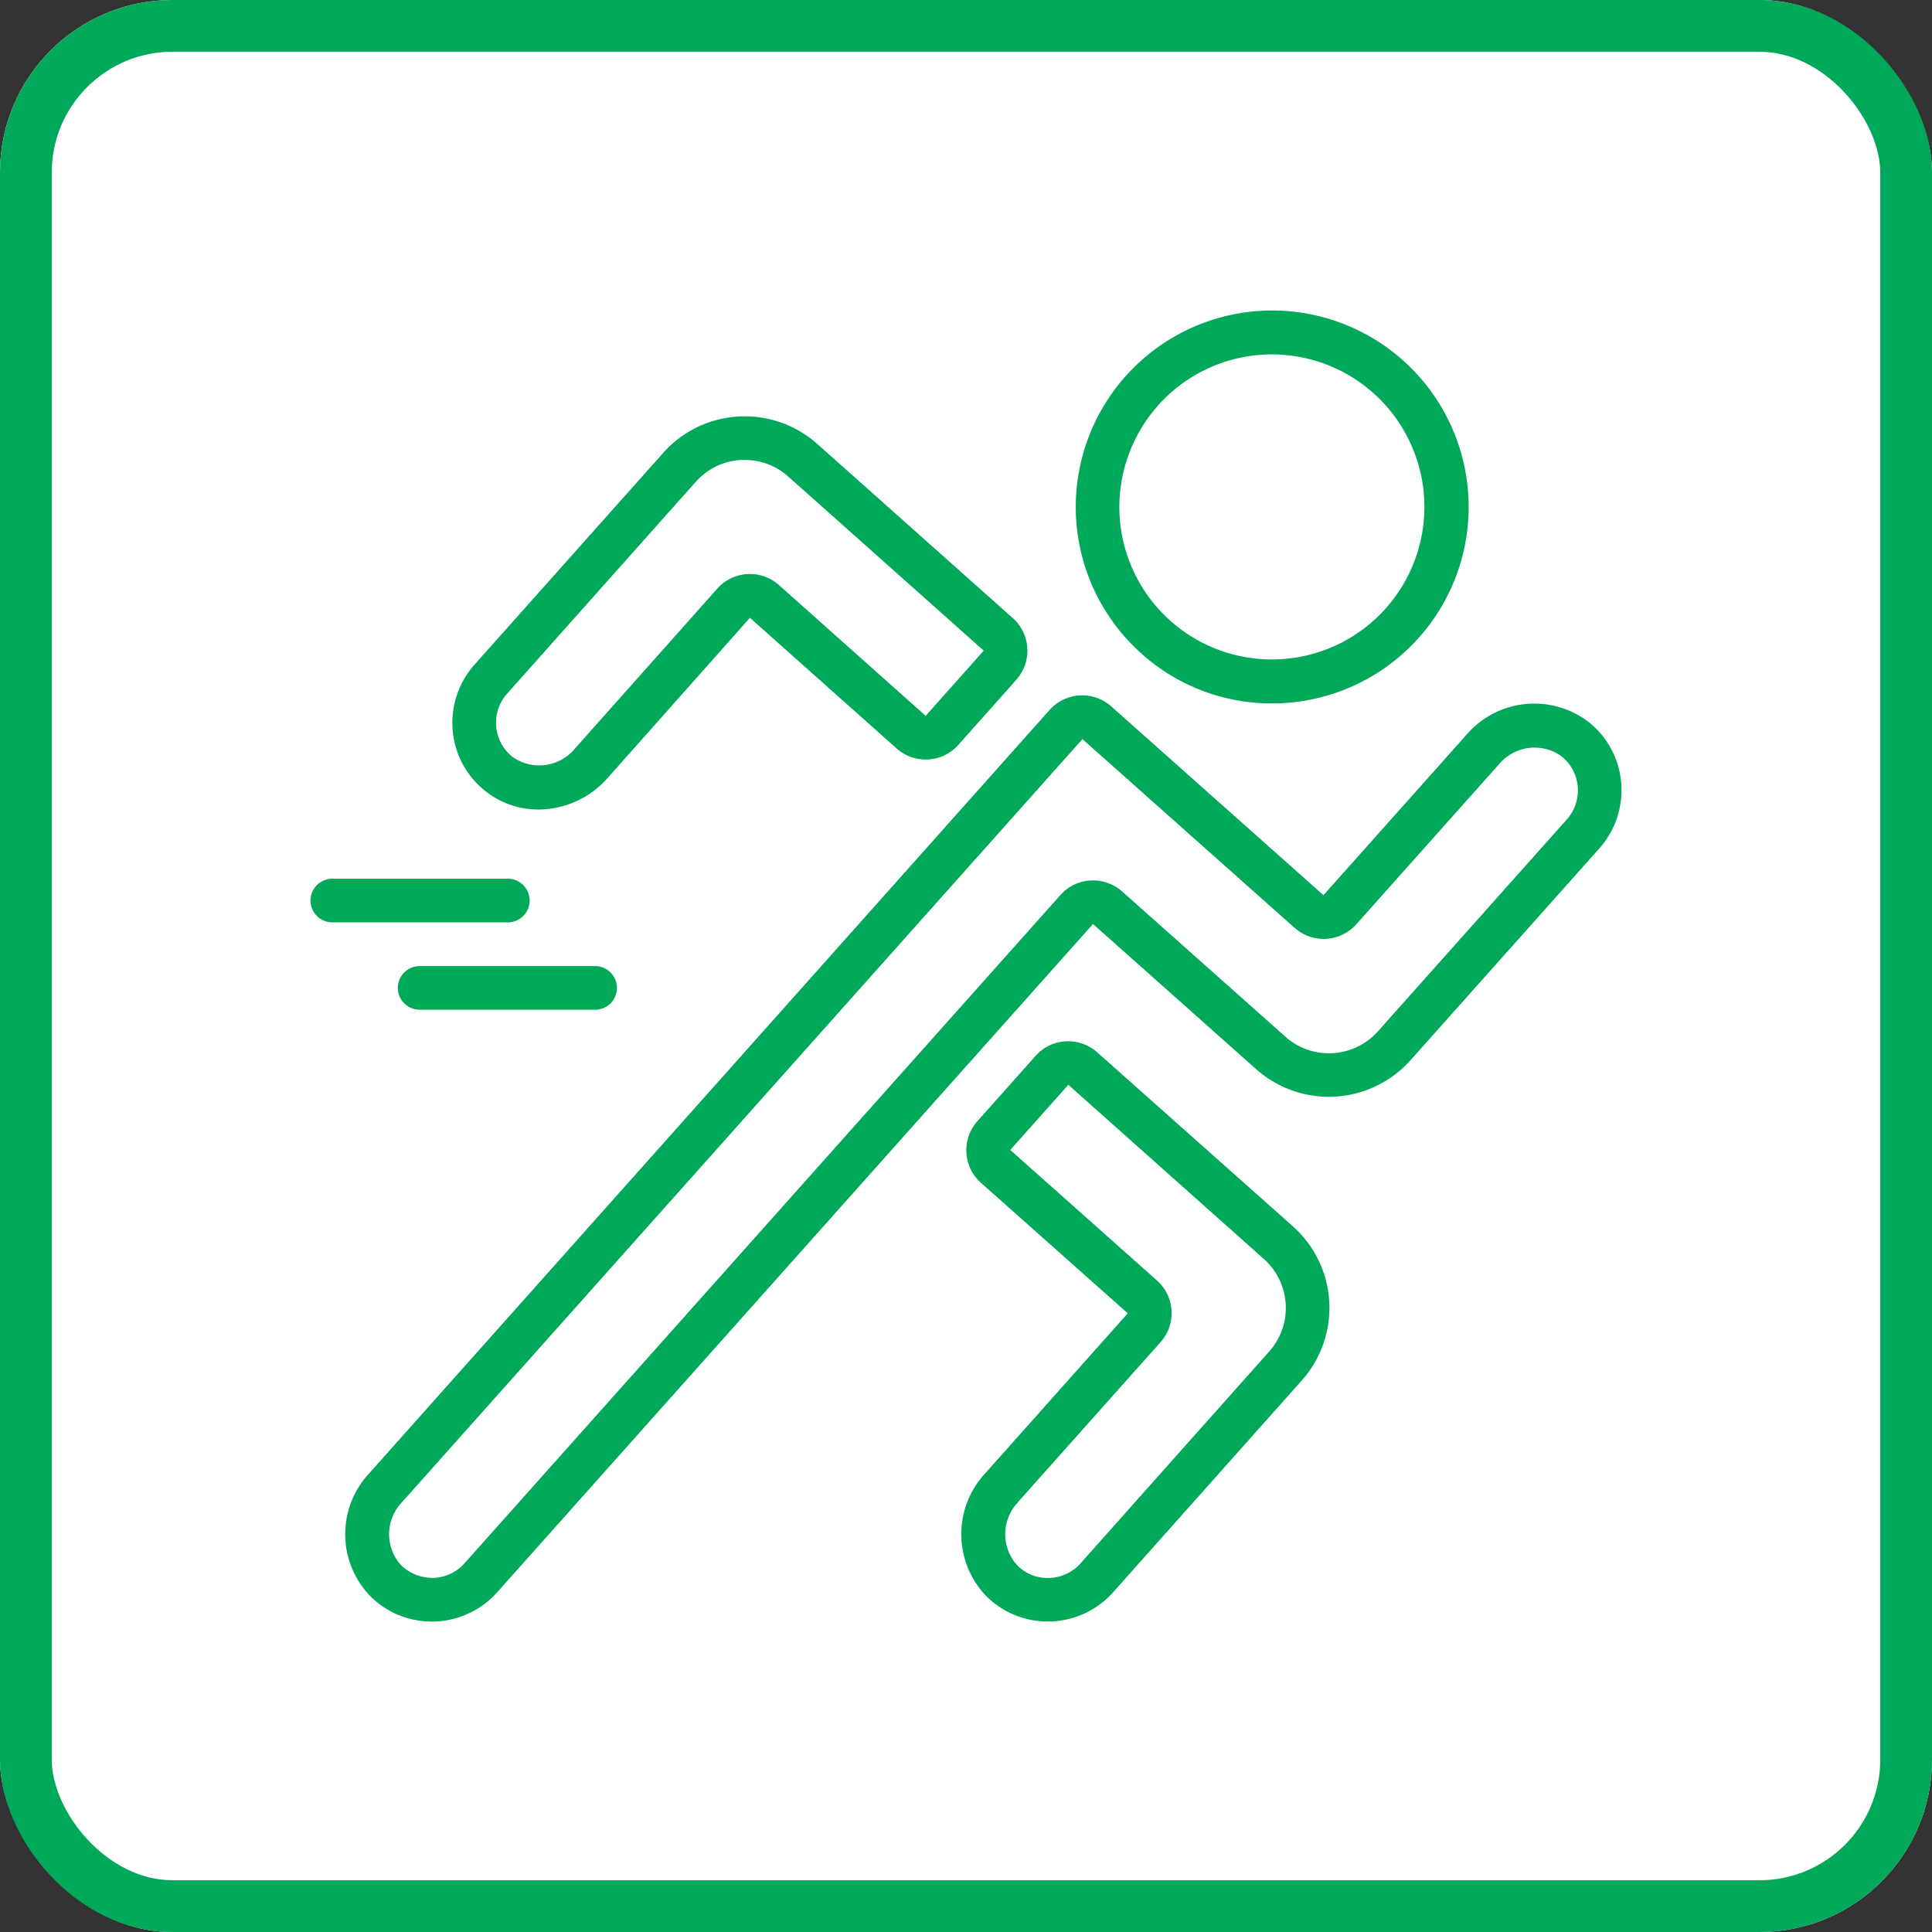
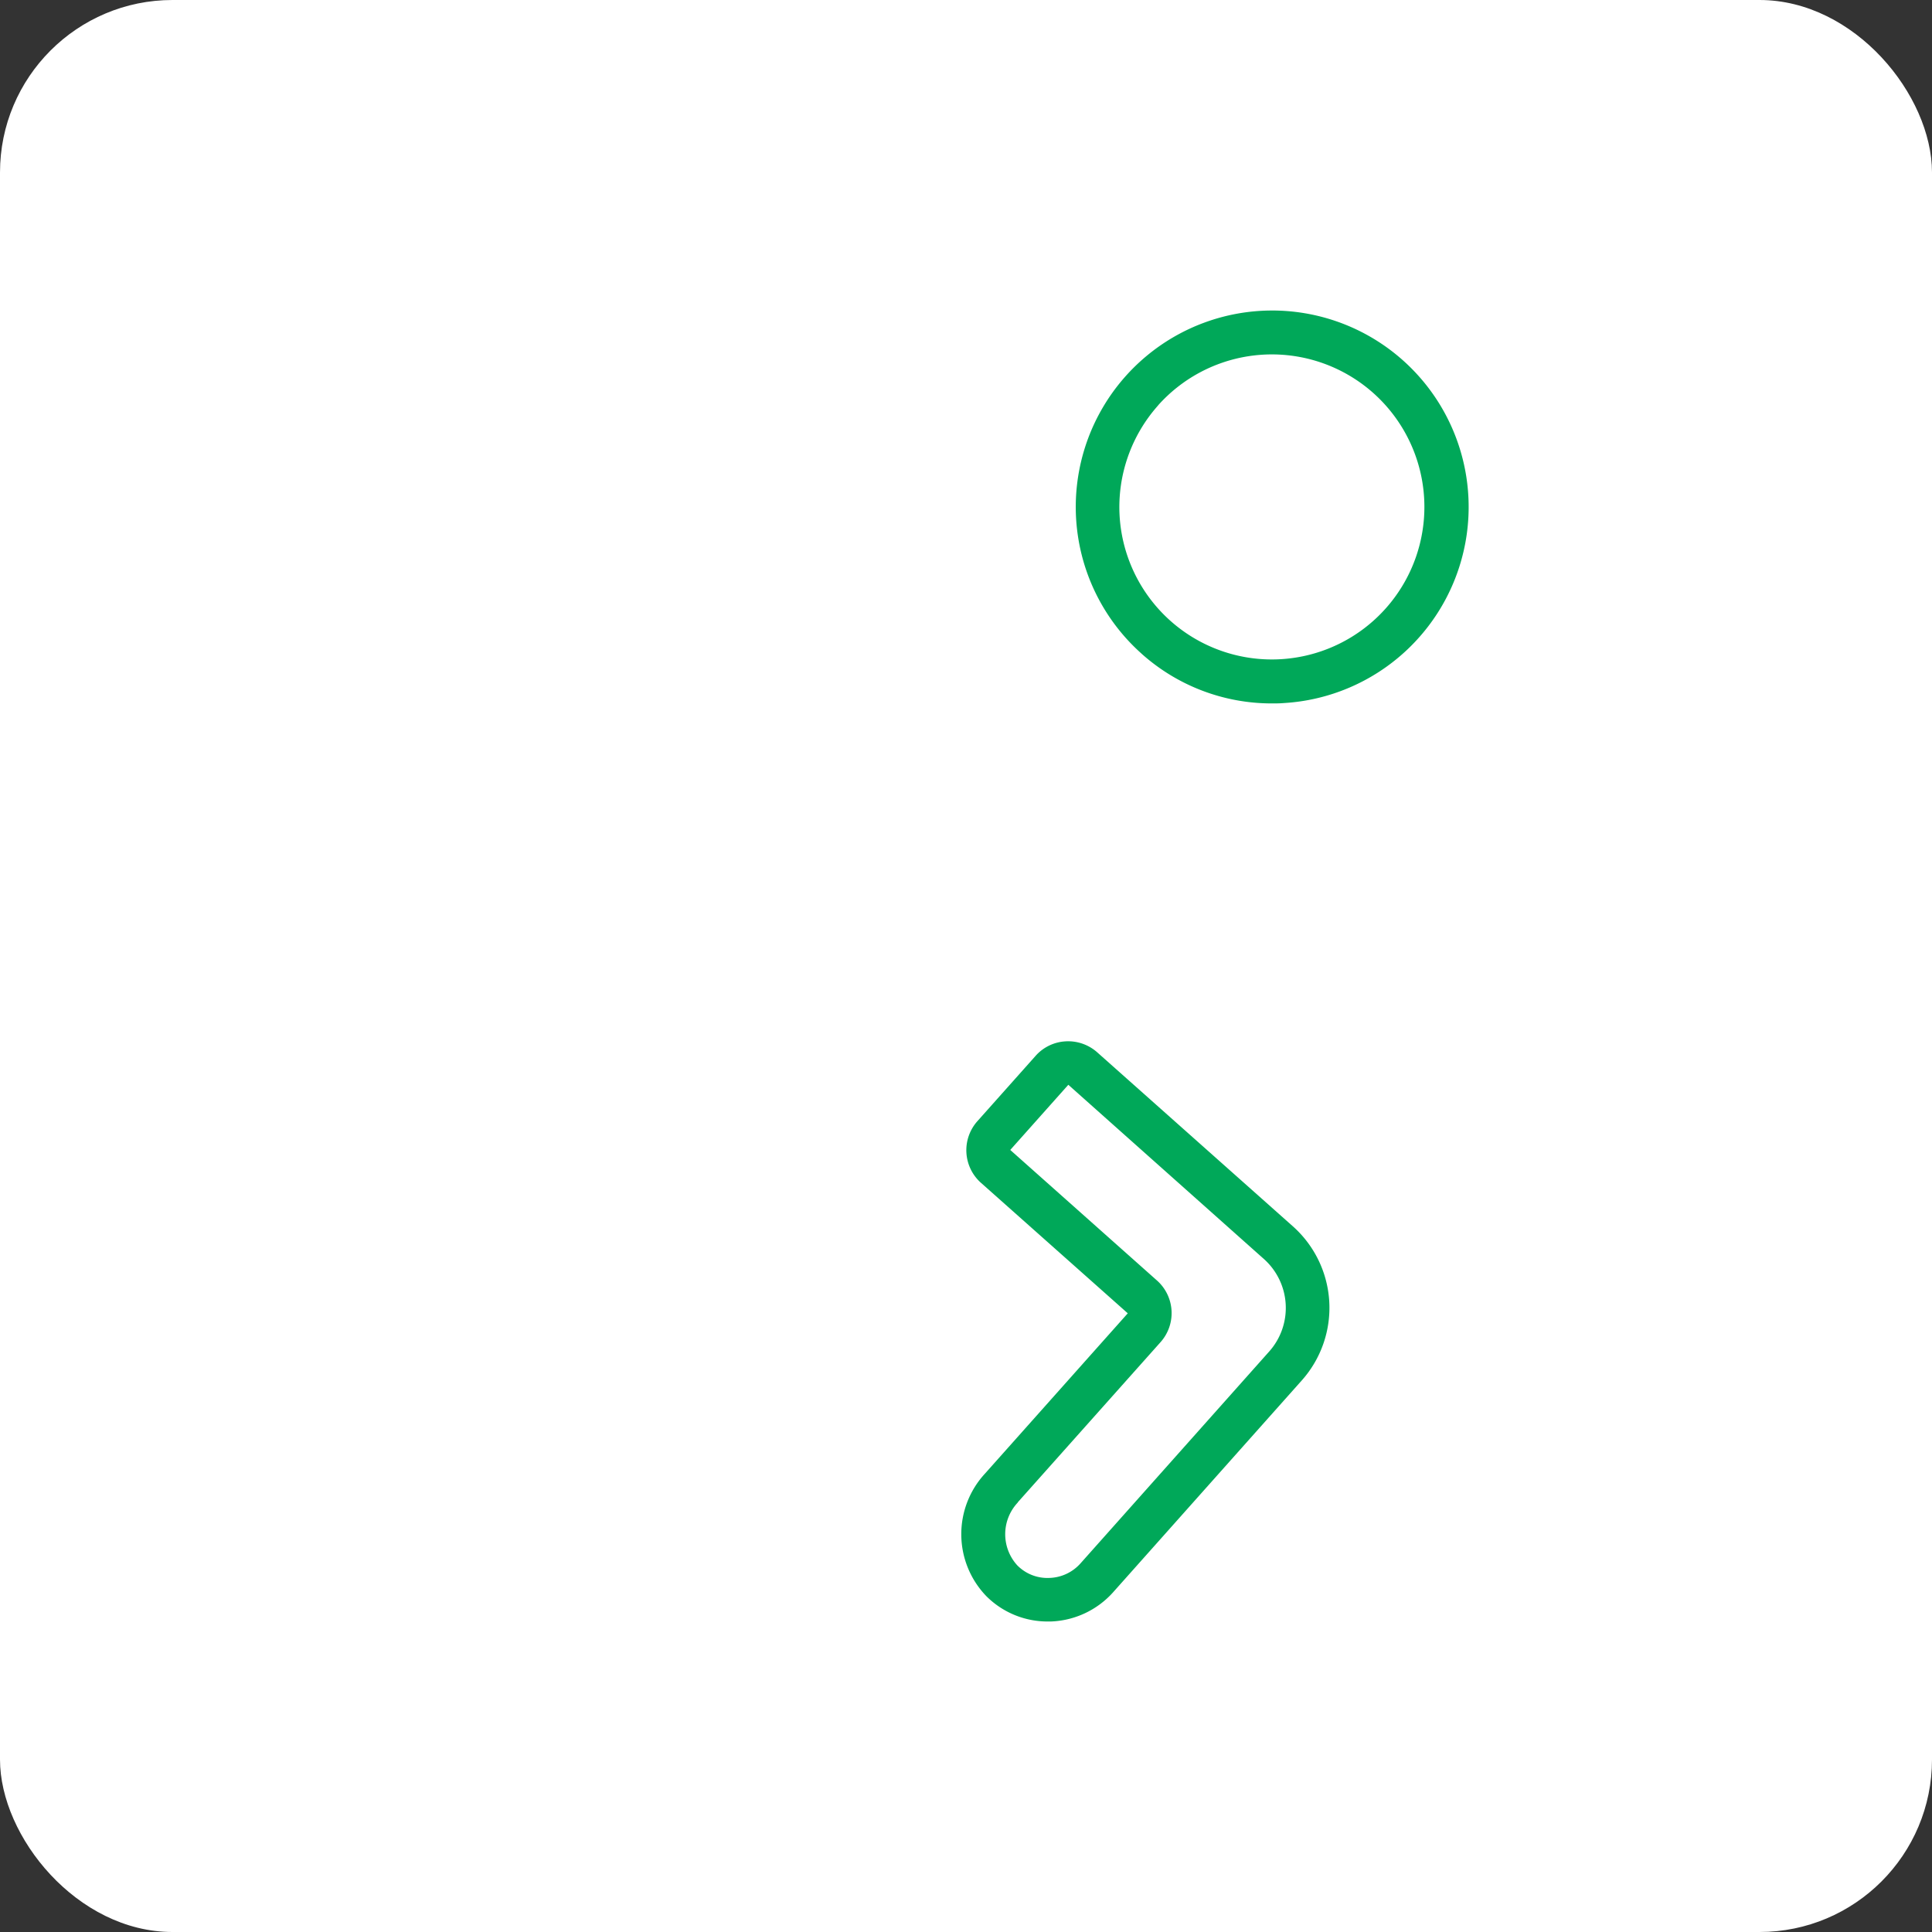
<svg xmlns="http://www.w3.org/2000/svg" width="56" height="56" viewBox="0 0 56 56">
  <rect x="0" y="0" width="56" height="56" fill="#333333" stroke="none" />
  <defs>
    <style>.a{fill:#fff;stroke:#00a859;stroke-width:1.5px;}.b{fill:#00a859;}.c{stroke:none;}.d{fill:none;}</style>
  </defs>
  <g transform="translate(-972 -3797)">
    <g class="a" transform="translate(972 3797)">
      <rect class="c" width="56" height="56" rx="5" />
-       <rect class="d" x="0.75" y="0.75" width="54.5" height="54.5" rx="4.25" />
    </g>
    <g transform="translate(980.939 3806.01)">
-       <path class="b" d="M44.507,160.51l5.476-6.142a2.539,2.539,0,0,0,.633-1.9,2.51,2.51,0,0,0-.942-1.762,2.59,2.59,0,0,0-3.547.374l-4.141,4.644-6.149-5.47a1.268,1.268,0,0,0-1.788.1L14.324,172.485a2.583,2.583,0,0,0,.037,3.56,2.511,2.511,0,0,0,1.78.733h.083a2.545,2.545,0,0,0,1.811-.847L35.306,156.56l4.73,4.208A3.173,3.173,0,0,0,44.507,160.51Zm-3.628-.687-4.73-4.208a1.28,1.28,0,0,0-.916-.316,1.257,1.257,0,0,0-.872.422L17.09,175.089a1.255,1.255,0,0,1-.906.424,1.316,1.316,0,0,1-.933-.367,1.338,1.338,0,0,1,.019-1.82L35,151.2l6.148,5.47a1.268,1.268,0,0,0,1.788-.1l4.142-4.645a1.341,1.341,0,0,1,1.807-.228,1.265,1.265,0,0,1,.156,1.831l-5.476,6.142A1.9,1.9,0,0,1,40.878,159.823Z" transform="translate(-12.564 -138.787)" />
-       <path class="b" d="M64.083,47.148l4.252,3.787a1.266,1.266,0,0,0,1.786-.1l1.683-1.89a1.266,1.266,0,0,0-.1-1.787l-5.669-5.049a3.163,3.163,0,0,0-4.466.259L56.1,48.506a2.543,2.543,0,0,0-.633,1.9,2.512,2.512,0,0,0,.945,1.762,2.454,2.454,0,0,0,1.543.537,2.685,2.685,0,0,0,2-.91ZM57.2,51.179a1.265,1.265,0,0,1-.156-1.831l5.47-6.142a1.885,1.885,0,0,1,1.308-.633c.038,0,.075,0,.113,0a1.881,1.881,0,0,1,1.259.481L70.86,48.1l-1.683,1.89L64.925,46.2a1.266,1.266,0,0,0-1.786.1L59,50.951A1.341,1.341,0,0,1,57.2,51.179Z" transform="translate(-51.285 -38.251)" />
      <path class="b" d="M254.79,301.2a2.508,2.508,0,0,0,1.779.733h.082a2.544,2.544,0,0,0,1.811-.846l5.47-6.142a3.163,3.163,0,0,0-.259-4.467L258,285.433a1.27,1.27,0,0,0-.914-.316,1.254,1.254,0,0,0-.872.423l-1.683,1.889a1.265,1.265,0,0,0,.1,1.787L258.888,293l-4.137,4.644A2.587,2.587,0,0,0,254.79,301.2Zm.908-2.72,4.139-4.643a1.265,1.265,0,0,0-.1-1.786l-4.255-3.786,1.683-1.889,5.669,5.05a1.9,1.9,0,0,1,.155,2.679l-5.47,6.142a1.255,1.255,0,0,1-.905.423,1.225,1.225,0,0,1-.931-.367,1.34,1.34,0,0,1,.019-1.821Z" transform="translate(-235.138 -263.943)" />
      <path class="b" d="M300.584,9.938a5.653,5.653,0,0,0,3.779,1.441c.112,0,.224,0,.337-.01a5.694,5.694,0,1,0-4.116-1.432Zm.48-7.2a4.421,4.421,0,1,1-1.117,3.2A4.429,4.429,0,0,1,301.064,2.741Z" transform="translate(-276.434 0)" />
-       <path class="b" d="M.061,222.482a.633.633,0,0,0,.632.633H5.755a.633.633,0,1,0,0-1.265H.693A.633.633,0,0,0,.061,222.482Z" transform="translate(0 -205.39)" />
-       <path class="b" d="M34.19,256.611a.633.633,0,0,0,.632.633h5.061a.633.633,0,1,0,0-1.265H34.822A.633.633,0,0,0,34.19,256.611Z" transform="translate(-31.598 -236.986)" />
    </g>
  </g>
</svg>